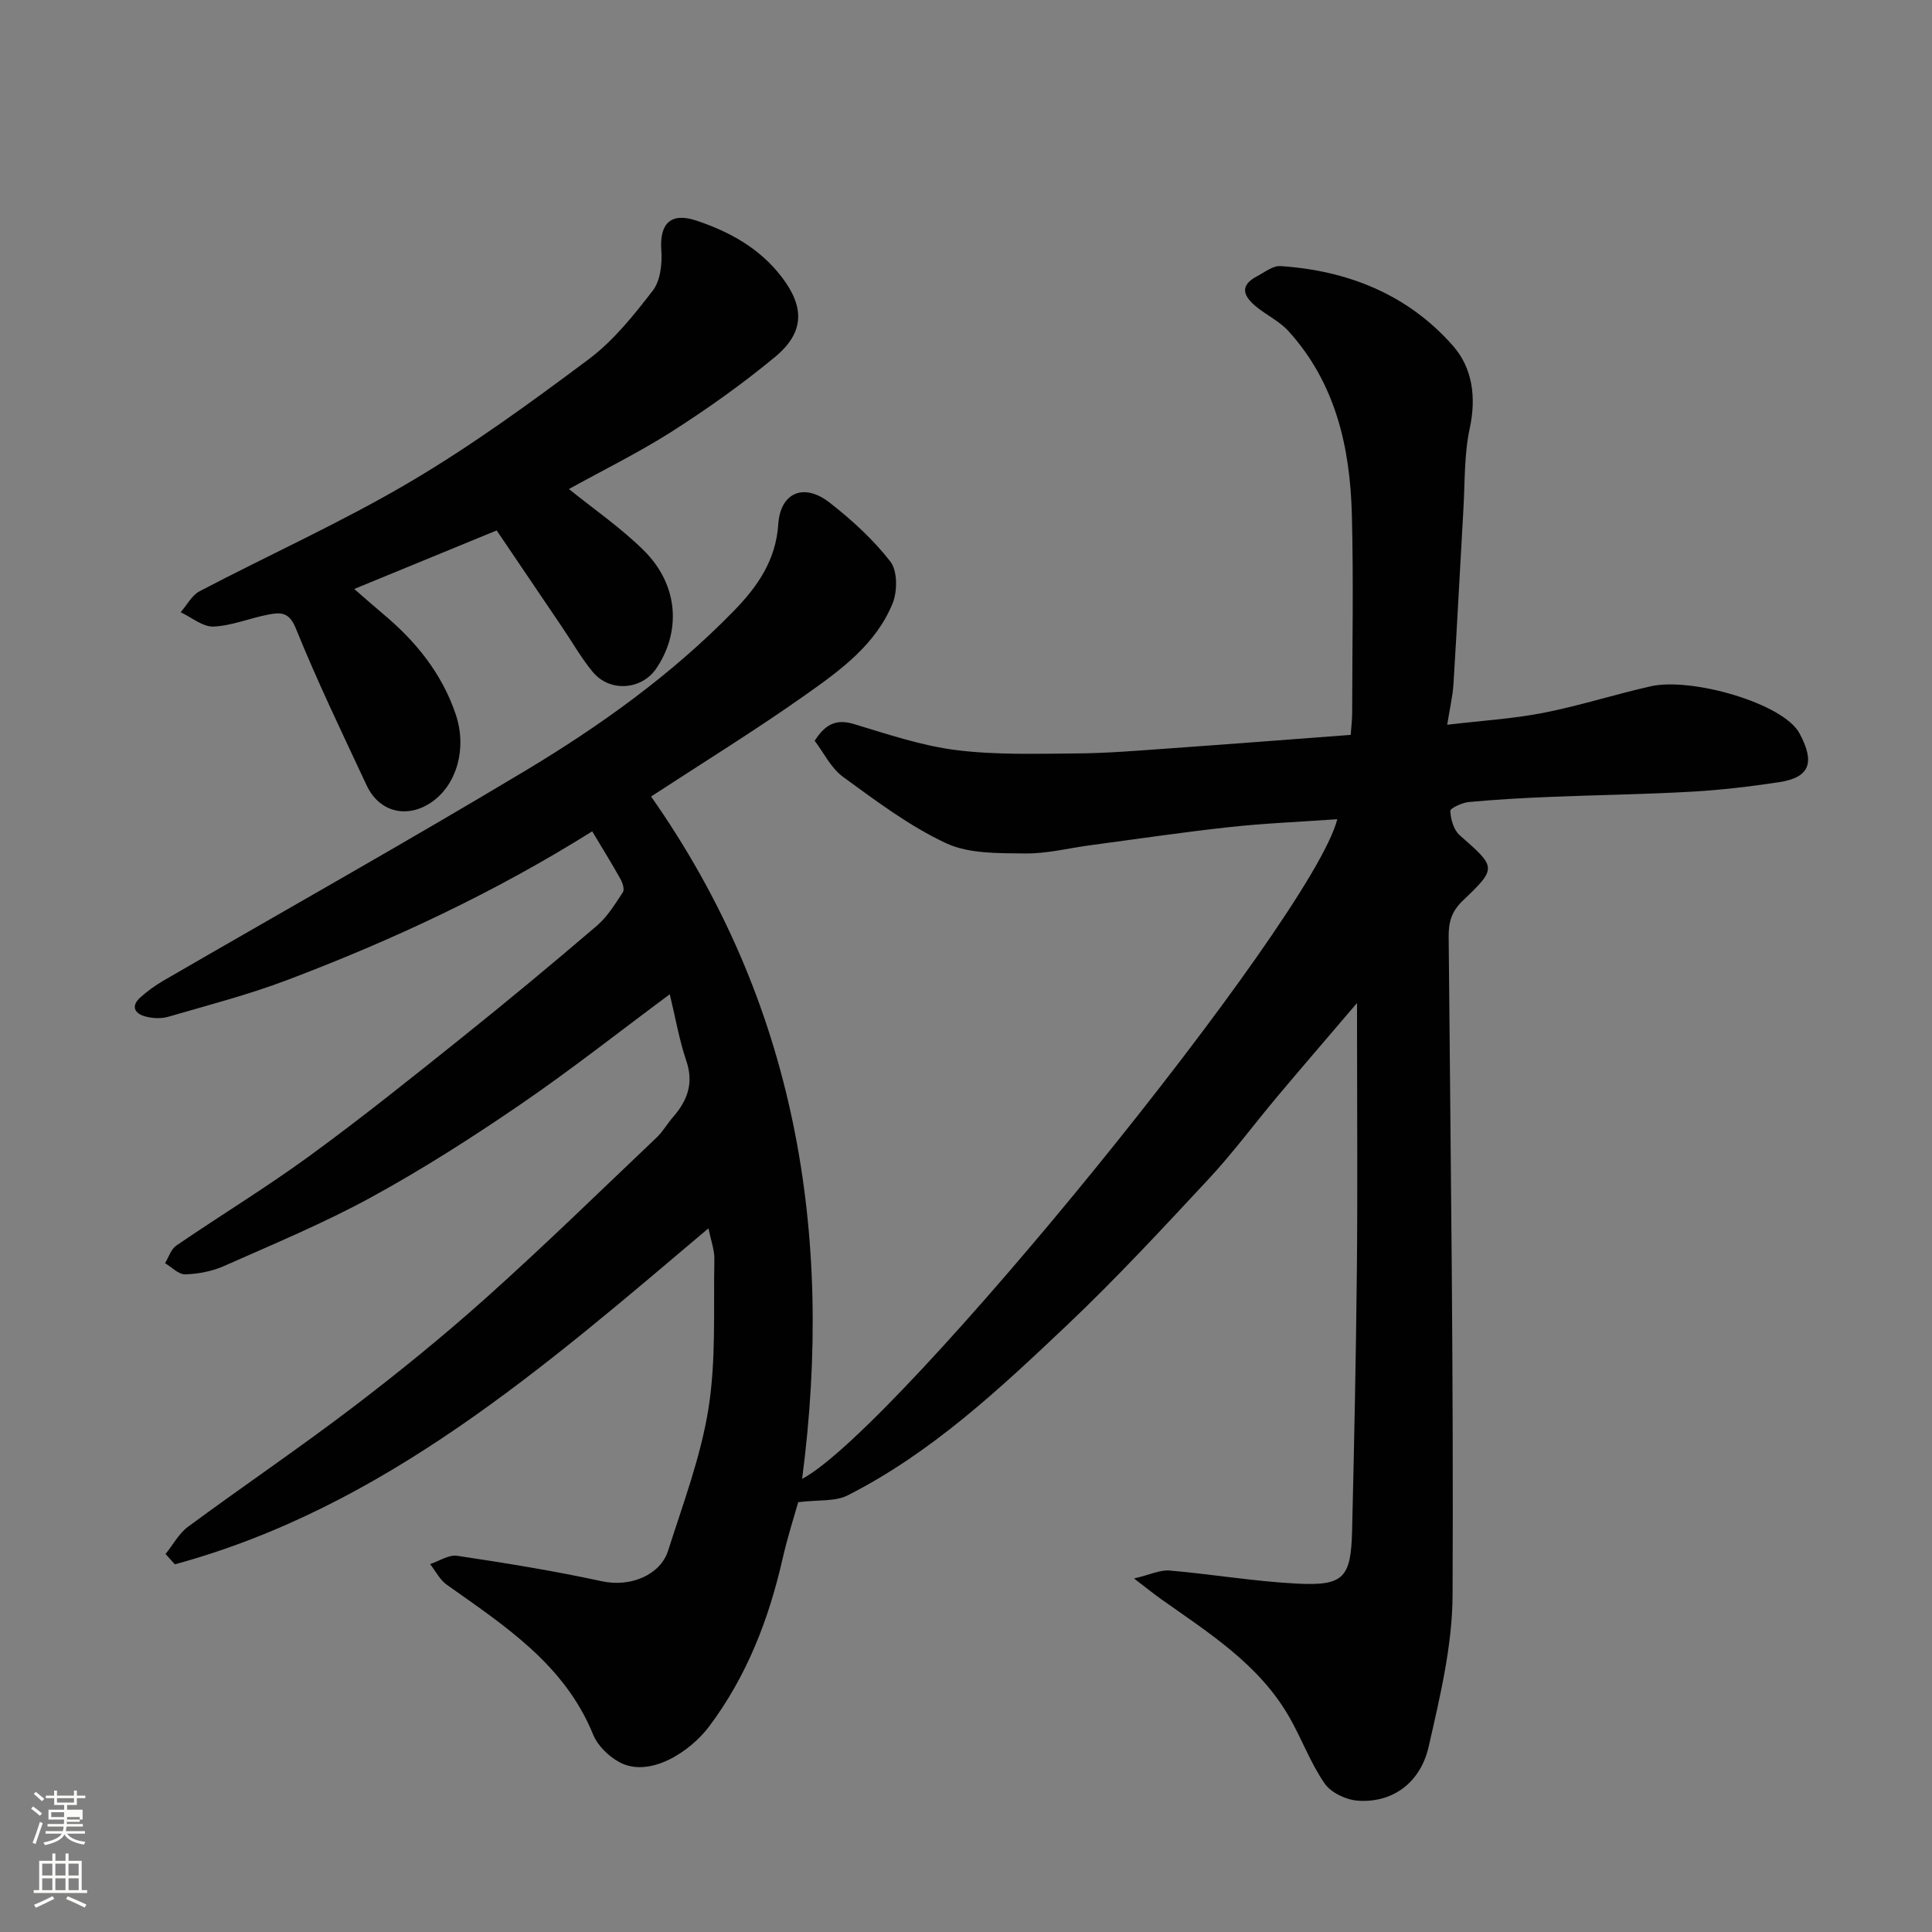
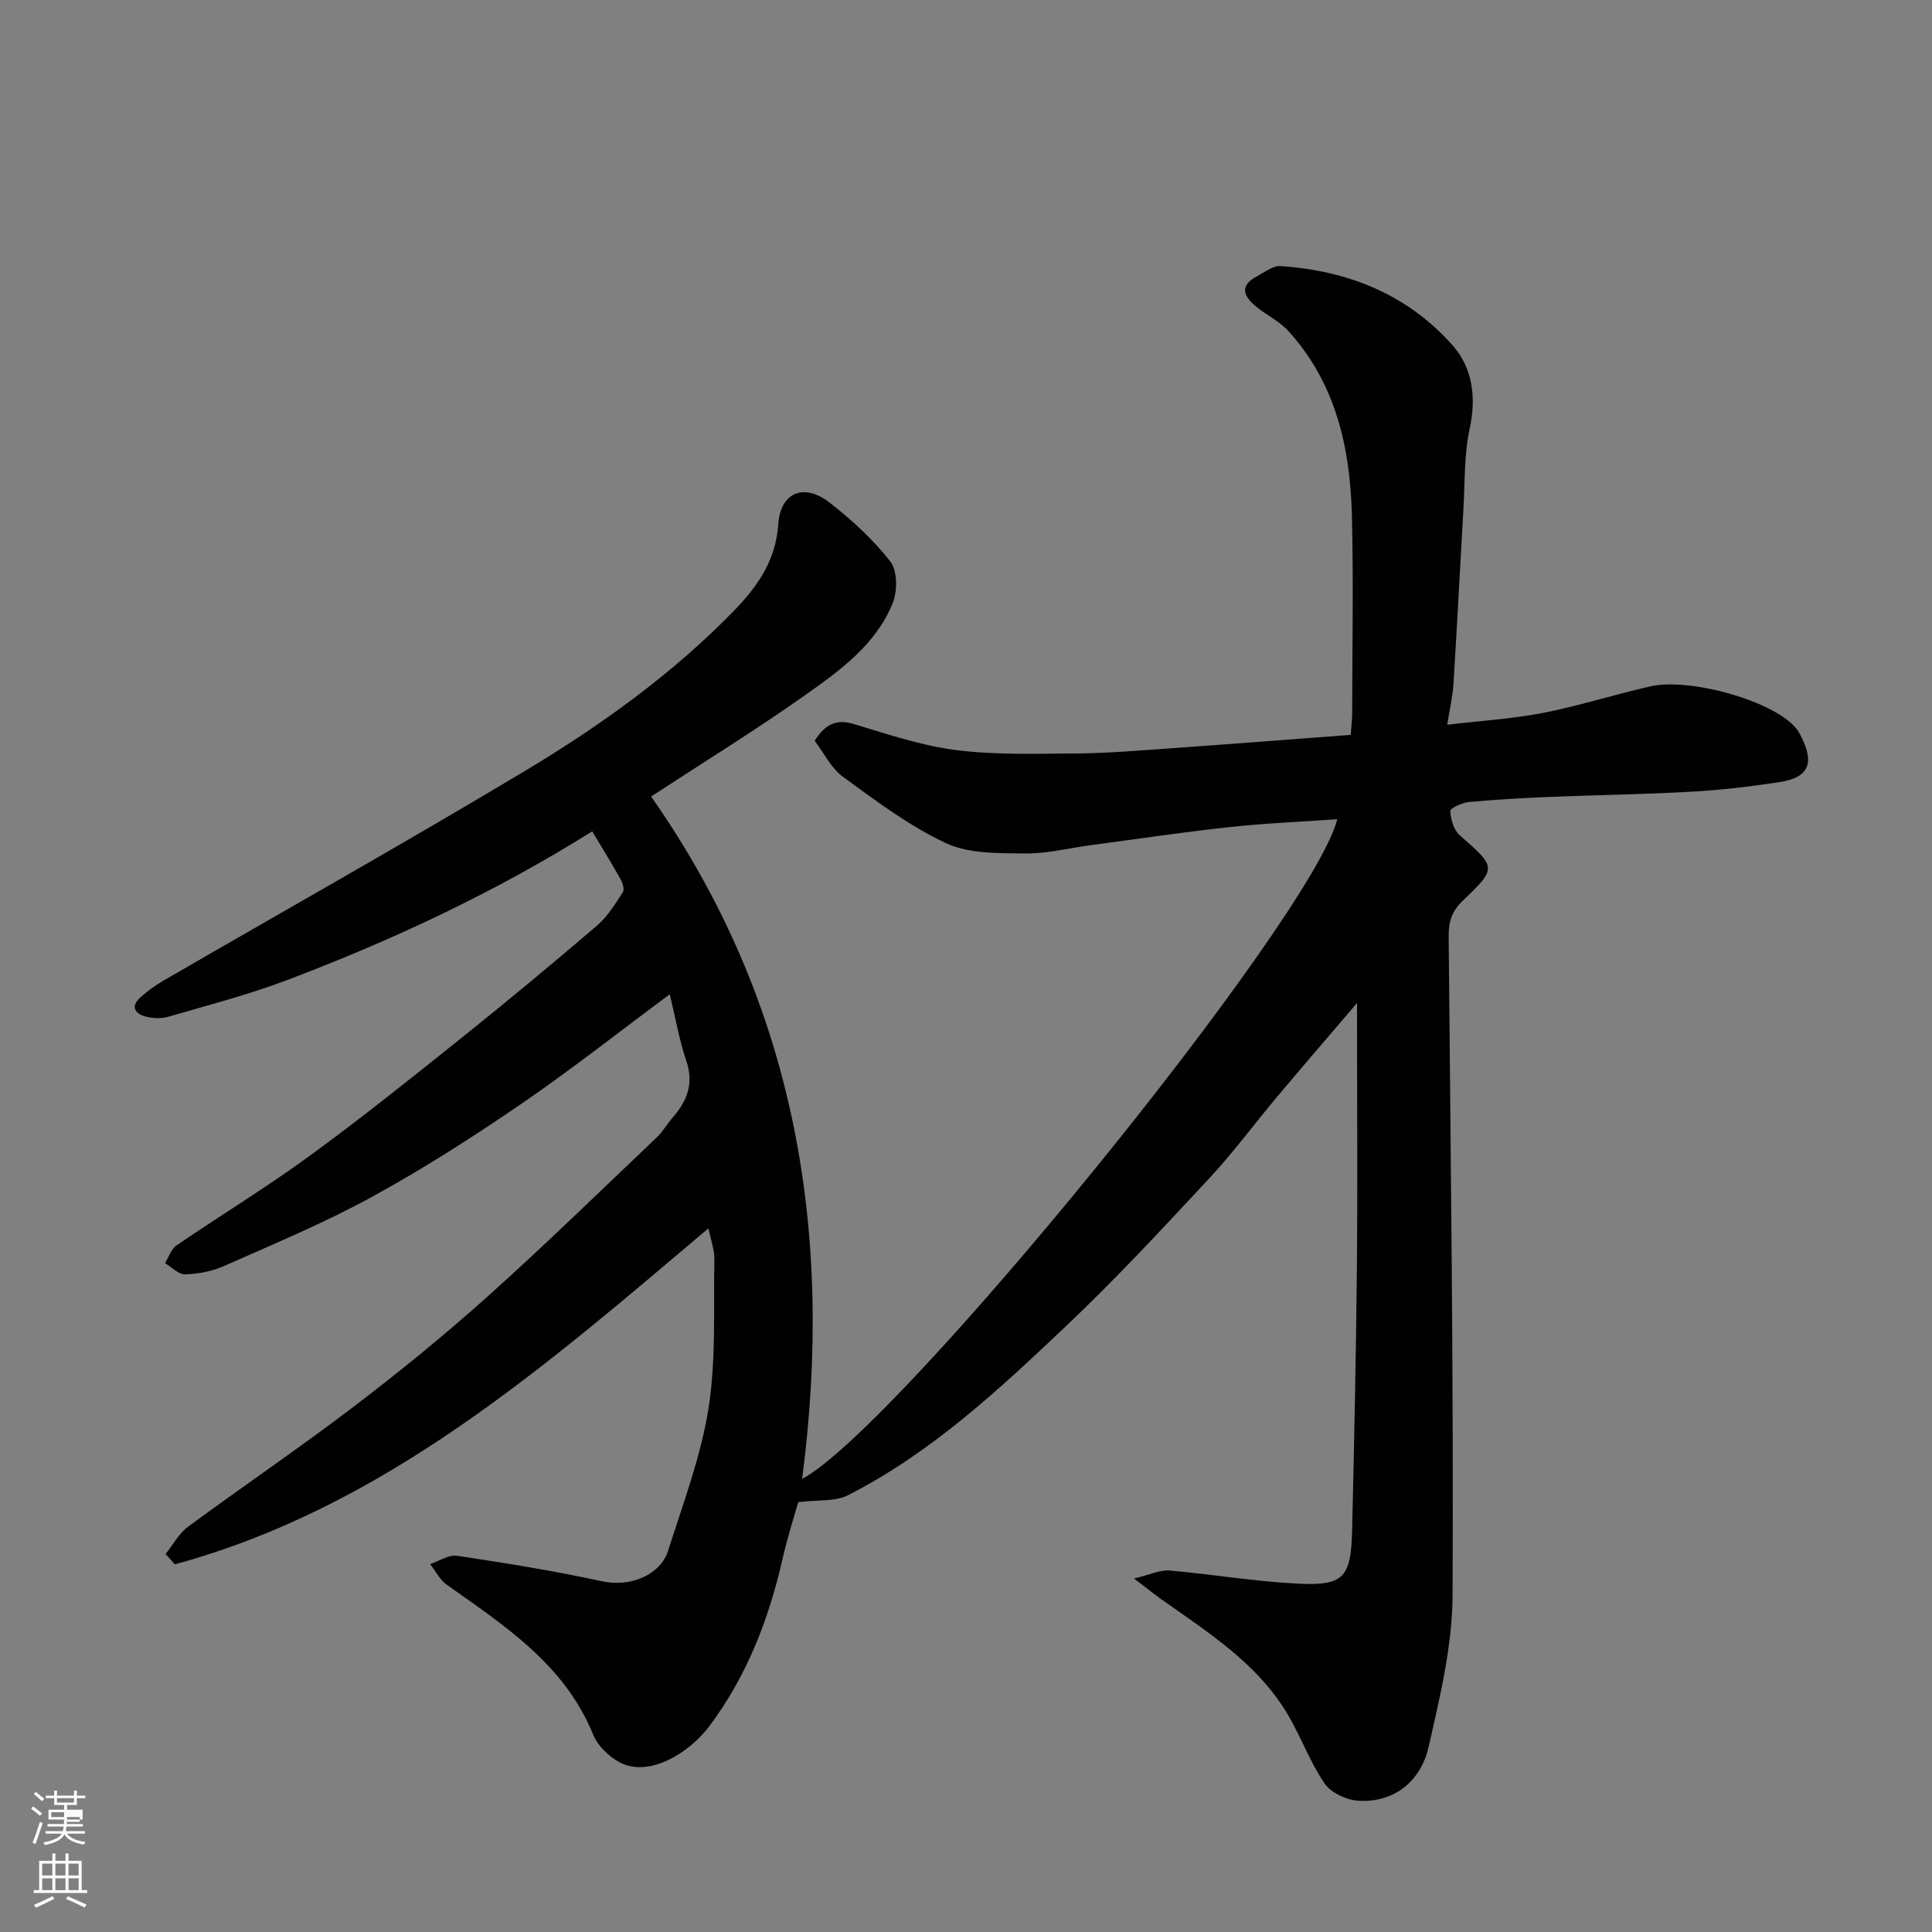
<svg xmlns="http://www.w3.org/2000/svg" enable-background="new 0 0 400 400" viewBox="0 0 400 400">
  <rect x="0" y="0" width="400" height="400" fill="#808080" stroke="none" />
  <path d="m6.44 374.46.42-.45c.65.47 1.27.95 1.85 1.44l-.45.49c-.65-.56-1.25-1.06-1.82-1.48m.93 7.33-.63-.26c.55-1.36 1.05-2.8 1.52-4.33.19.1.38.19.59.27-.46 1.29-.95 2.73-1.48 4.32m-.38-10.38.44-.42c.43.34 1.01.82 1.74 1.44l-.49.49c-.53-.51-1.09-1.01-1.69-1.51m2.5.35h1.72v-1.04h.59v1.04h3.52v-1.04h.59v1.04h1.75v.53h-1.75v1.42h-2.03v.97h3.22v2.03h-3.24c0 .35-.01.66-.03.93h3.32v.53h-3.37c-.03.27-.08.58-.15.94h3.96v.53h-3.71c.67.92 1.93 1.48 3.79 1.68-.13.24-.23.44-.29.59-2.13-.38-3.48-1.08-4.04-2.12-.43.97-1.77 1.72-4.03 2.23-.09-.19-.2-.37-.33-.55 2.1-.42 3.37-1.03 3.81-1.83h-3.36v-.53h3.58c.08-.29.13-.61.16-.94h-3.33v-.53h3.39c.02-.27.04-.58.04-.93h-3.23v-2.03h3.25v-.97h-2.07v-1.42h-1.73zm1.12 3.44v1h2.65c.01-.3.02-.44.01-.4v-.25-.35zm1.19-2h3.52v-.91h-3.52zm4.71 3h-2.63v.59c0 .15-.01.28-.01.4h2.64v-1.99z" fill="#fbfcfa" />
  <path d="m13.56 383.74h.63v1.52h2.72v6.07h1.13v.6h-11.06v-.6h1.13v-6.07h2.73v-1.52h.63v1.52h2.1v-1.52zm-2.69 8.83.38.56c-1.24.63-2.53 1.25-3.85 1.85-.1-.21-.21-.42-.34-.63 1.36-.55 2.63-1.15 3.81-1.78m-2.13-4.27h2.1v-2.45h-2.1zm0 3.04h2.1v-2.46h-2.1zm2.72-3.04h2.1v-2.45h-2.1zm0 3.04h2.1v-2.46h-2.1zm6.07 3.6c-1.41-.71-2.7-1.3-3.86-1.78l.35-.56c1.45.62 2.75 1.19 3.88 1.72zm-1.25-9.09h-2.1v2.45h2.1zm-2.09 5.49h2.1v-2.46h-2.1z" fill="#fbfcfa" />
  <g fill="#010101">
    <path d="m146.68 254.31c-34.11 28.83-67.09 57.74-110.48 69.57-.64-.71-1.28-1.42-1.92-2.14 1.54-1.91 2.75-4.25 4.66-5.65 11.3-8.34 22.94-16.22 34.12-24.73 9.52-7.25 18.84-14.83 27.75-22.81 11.97-10.72 23.47-21.96 35.13-33.03 1.29-1.22 2.19-2.85 3.37-4.2 2.98-3.41 4.37-6.99 2.79-11.66-1.49-4.4-2.27-9.03-3.43-13.81-10.59 7.86-20.58 15.75-31.06 22.91-9.95 6.81-20.16 13.33-30.73 19.11-9.84 5.38-20.26 9.7-30.53 14.26-2.46 1.09-5.32 1.63-8.02 1.71-1.36.04-2.77-1.49-4.16-2.31.76-1.24 1.23-2.89 2.32-3.64 9.16-6.26 18.67-12.05 27.63-18.59 10.7-7.81 21.06-16.11 31.41-24.4 9.48-7.59 18.82-15.35 28.05-23.24 2.18-1.87 3.77-4.49 5.38-6.93.38-.57-.05-1.95-.5-2.74-1.83-3.27-3.8-6.45-5.85-9.87-20.03 12.56-41.22 22.49-63.16 30.79-8.03 3.04-16.39 5.21-24.65 7.61-1.47.43-3.27.32-4.77-.09-2.23-.62-2.94-2.17-.97-3.93 1.46-1.3 3.07-2.47 4.75-3.45 24.98-14.48 50.17-28.62 74.93-43.47 15.61-9.36 30.43-20 43.22-33.13 4.85-4.98 8.68-10.43 9.17-17.91.44-6.58 5.31-8.63 10.62-4.49 4.61 3.59 9.04 7.64 12.6 12.23 1.48 1.92 1.47 6.14.46 8.63-3.49 8.58-10.91 13.92-18.13 19.02-10.25 7.24-20.95 13.84-31.88 20.98 29.92 42.63 37.94 90.33 31.27 141.28 19.69-10.41 105.63-115.92 110.8-136.58-7.61.54-14.98.83-22.3 1.63-9.6 1.04-19.15 2.47-28.72 3.74-4.54.6-9.08 1.78-13.61 1.72-5.5-.07-11.59.1-16.36-2.12-7.6-3.55-14.49-8.75-21.34-13.74-2.5-1.82-4-5.02-5.87-7.47 2.21-3.46 4.47-4.56 8.1-3.47 6.99 2.1 14.03 4.5 21.22 5.4 8.23 1.03 16.65.75 24.99.69 6.27-.05 12.54-.57 18.8-1.02 12.48-.88 24.94-1.85 37.87-2.82.12-1.72.3-3.13.3-4.55.02-13.67.29-27.34-.06-41-.36-13.97-3.35-27.26-13.11-38.03-1.82-2.01-4.45-3.27-6.6-5-2.62-2.11-3.78-4.36.1-6.39 1.56-.82 3.26-2.19 4.81-2.09 13.98.92 26.39 5.88 35.73 16.5 4.05 4.61 4.86 10.66 3.47 17.12-1.17 5.43-.98 11.15-1.31 16.75-.7 12.03-1.3 24.07-2.05 36.1-.16 2.57-.77 5.11-1.3 8.49 7.08-.84 13.57-1.23 19.89-2.46 7.48-1.46 14.79-3.82 22.24-5.5 8.43-1.91 27.45 3.51 30.8 9.73 3.19 5.94 2.3 9.14-4.26 10.13-5.99.9-12.03 1.62-18.07 1.96-9.76.55-19.53.68-29.3 1.08-5.61.23-11.21.54-16.8 1.06-1.4.13-3.88 1.27-3.86 1.85.08 1.72.7 3.93 1.93 5.01 7.61 6.7 7.8 6.74.61 13.61-2.3 2.2-2.91 4.45-2.88 7.44.4 45.43 1.03 90.87.81 136.3-.05 10.47-2.6 21.04-4.95 31.36-1.73 7.62-7.63 11.71-14.7 11.19-2.41-.18-5.54-1.66-6.85-3.57-2.92-4.24-4.73-9.24-7.31-13.74-6.26-10.93-16.67-17.43-26.58-24.45-1.45-1.03-2.82-2.15-5.56-4.24 3.34-.79 5.4-1.82 7.35-1.65 8.81.76 17.57 2.26 26.38 2.71 9.7.49 11.19-1.19 11.42-11.03.43-18.1.81-36.2.99-54.3.16-16.5.03-33 .03-49.5 0-1.44 0-2.88 0-5.38-5.97 7-11.27 13.14-16.49 19.35-4.75 5.65-9.15 11.63-14.17 17.02-9.62 10.33-19.23 20.71-29.47 30.41-13.93 13.19-28.01 26.38-45.35 35.17-2.57 1.3-6.02.88-10.22 1.4-.79 2.81-2.22 7.25-3.25 11.77-2.85 12.53-7.41 24.28-15.18 34.65-3.9 5.21-12.33 10.8-18.61 7.4-2.22-1.2-4.49-3.42-5.42-5.71-5.92-14.55-18.35-22.53-30.34-31.05-1.42-1.01-2.28-2.81-3.41-4.24 1.88-.62 3.86-1.99 5.61-1.72 10 1.5 20.01 3.11 29.89 5.26 6.21 1.36 12.23-1.46 13.77-6.3 3.09-9.74 6.77-19.44 8.36-29.45 1.6-10.07 1.02-20.49 1.22-30.76.08-1.94-.69-3.92-1.22-6.55z" />
-     <path d="m117.79 101.25c5.07 4.1 10.63 7.93 15.37 12.58 7.64 7.49 7.69 17.25 2.71 24.58-3.03 4.45-9.58 4.94-13.08.78-2.4-2.85-4.25-6.17-6.36-9.27-4.55-6.73-9.11-13.46-13.6-20.1-9.97 4.1-19.28 7.93-29.49 12.12 2.14 1.85 4.01 3.52 5.93 5.13 6.8 5.67 12.24 12.37 15.09 20.85 2.36 7.02.21 14.45-4.85 18.05-5.08 3.62-10.97 2.26-13.6-3.37-5.04-10.78-10.22-21.52-14.68-32.54-1.4-3.47-3.26-3.27-5.66-2.82-3.82.72-7.55 2.32-11.37 2.48-2.22.09-4.53-1.9-6.8-2.96 1.3-1.48 2.31-3.51 3.94-4.36 14.45-7.57 29.39-14.28 43.43-22.55 12.89-7.59 25.07-16.47 37.07-25.44 5.14-3.84 9.35-9.1 13.31-14.24 1.58-2.05 1.97-5.56 1.77-8.32-.4-5.6 1.96-7.95 7.28-6.17 6.87 2.3 13.06 5.71 17.6 11.61 4.83 6.29 4.8 11.54-1.38 16.65-6.77 5.6-14 10.73-21.42 15.47-6.98 4.42-14.45 8.09-21.21 11.84z" />
  </g>
</svg>